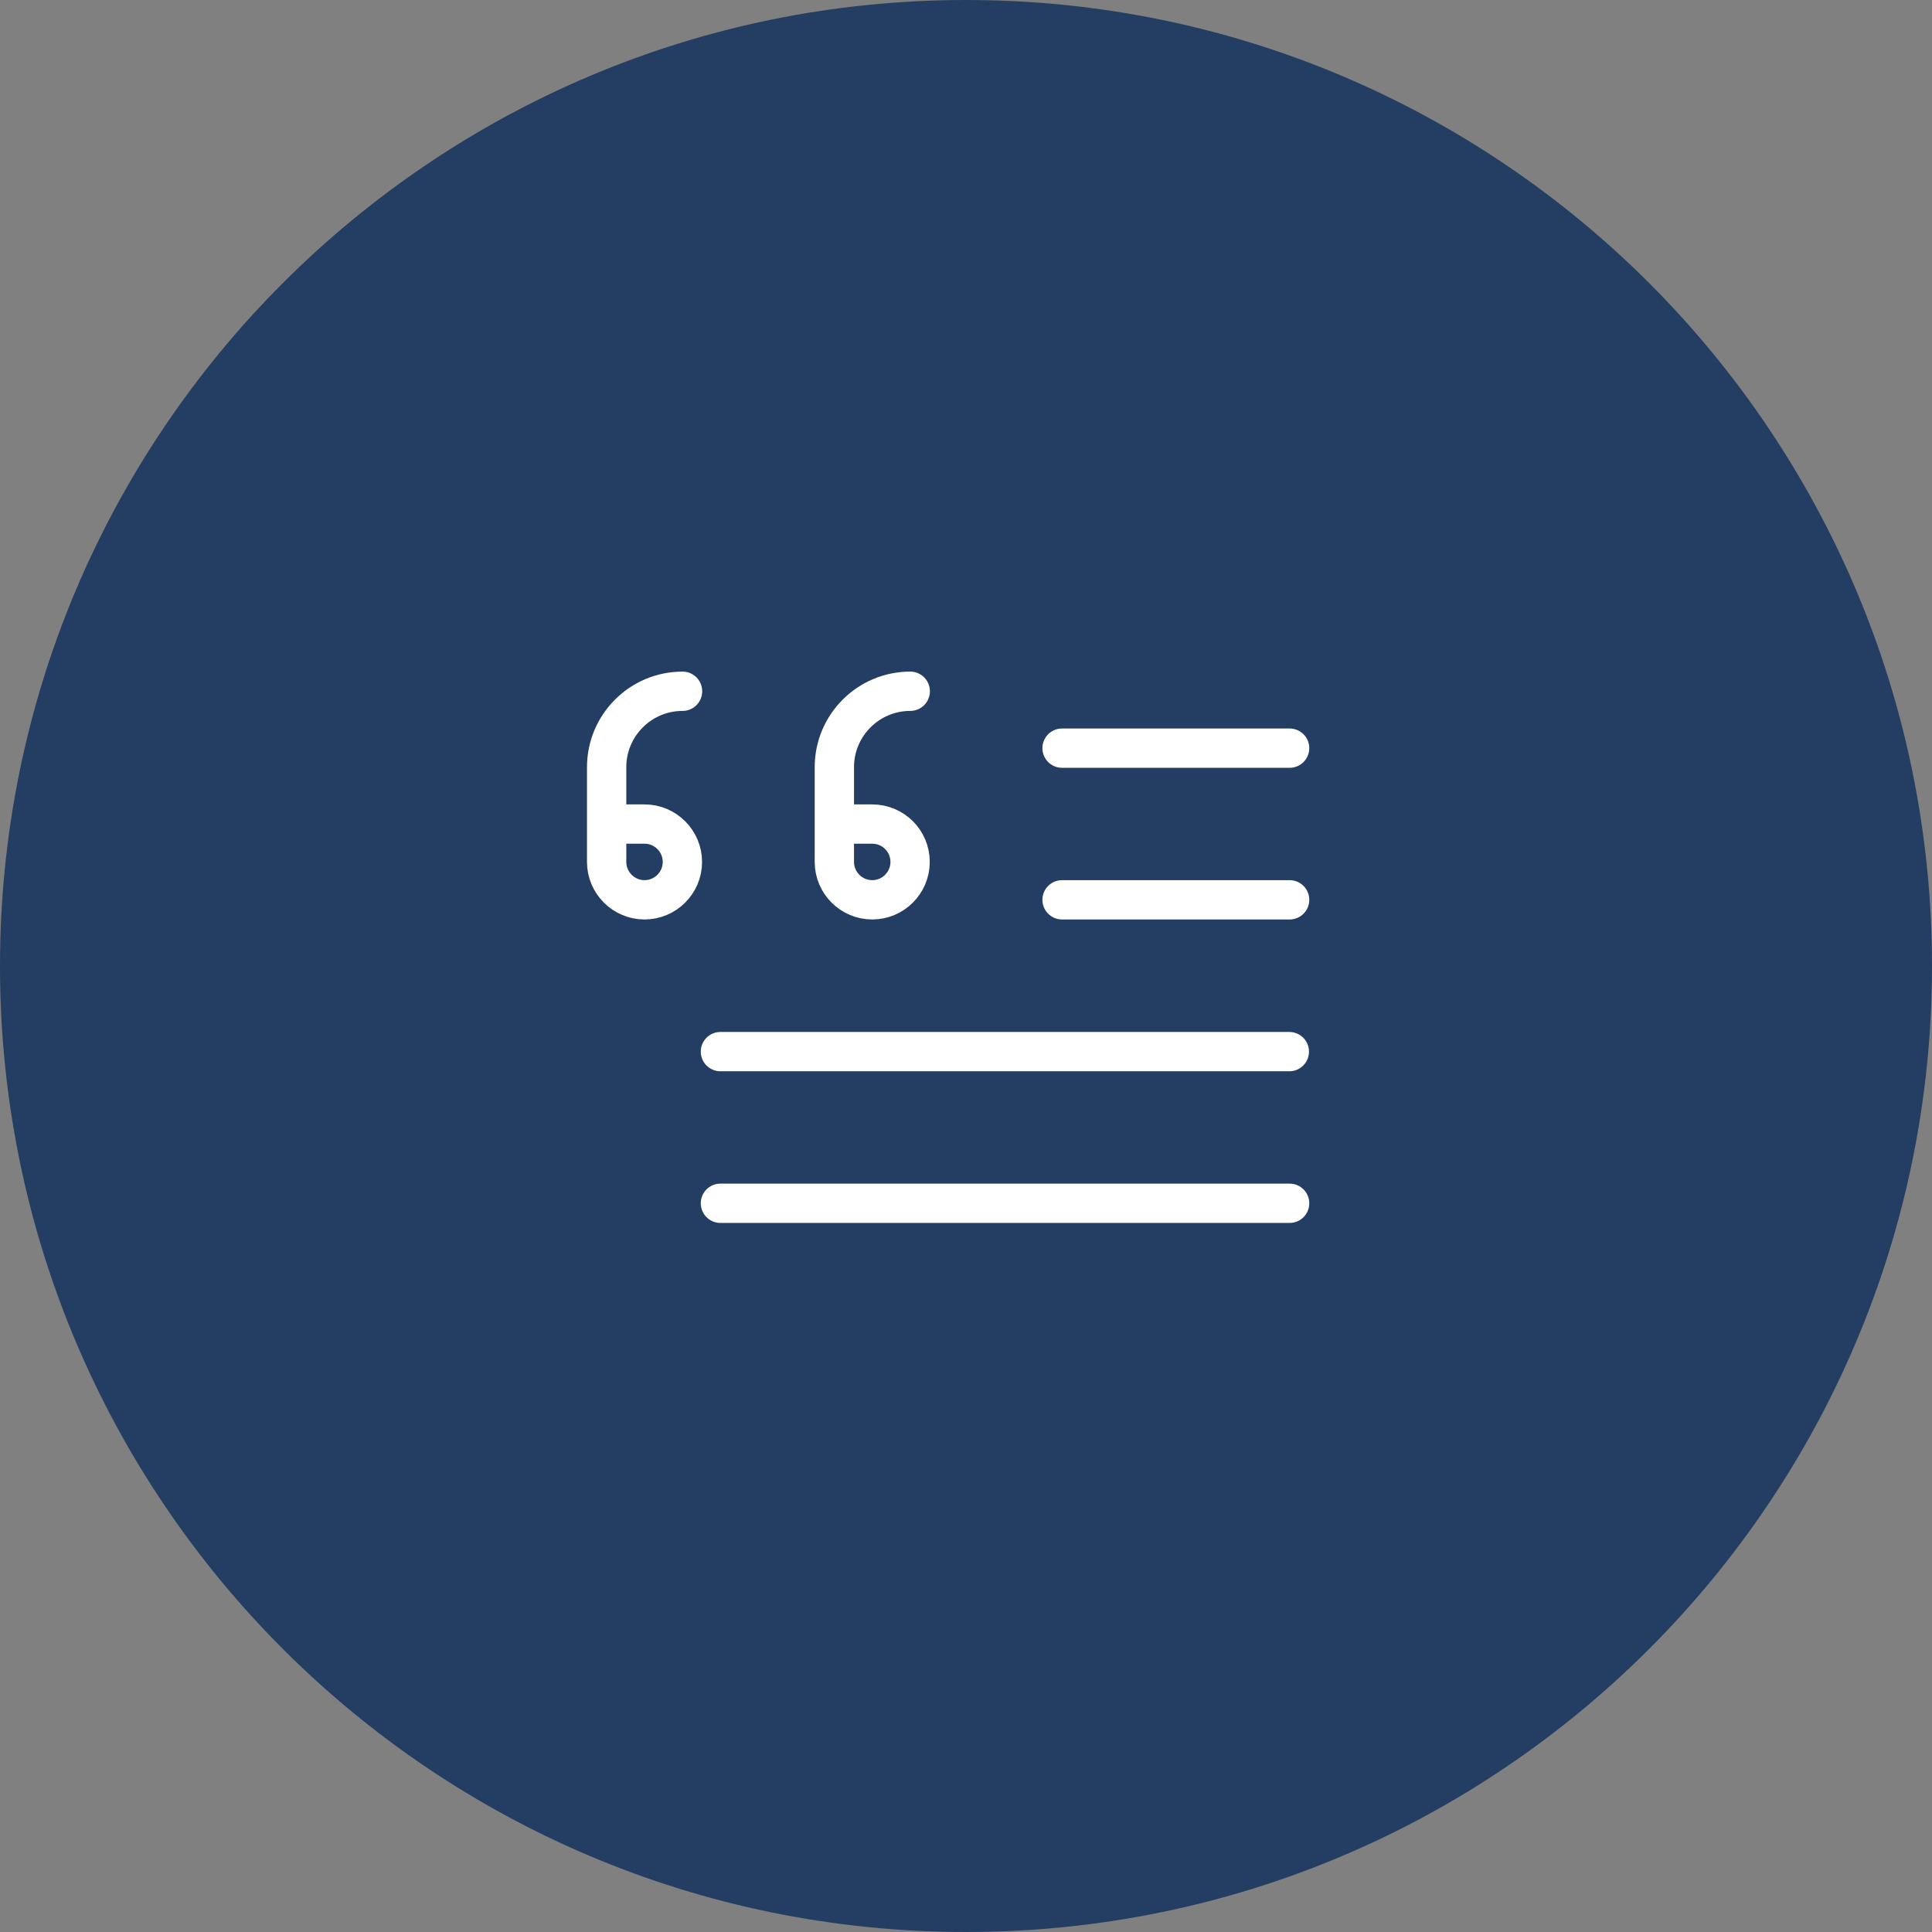
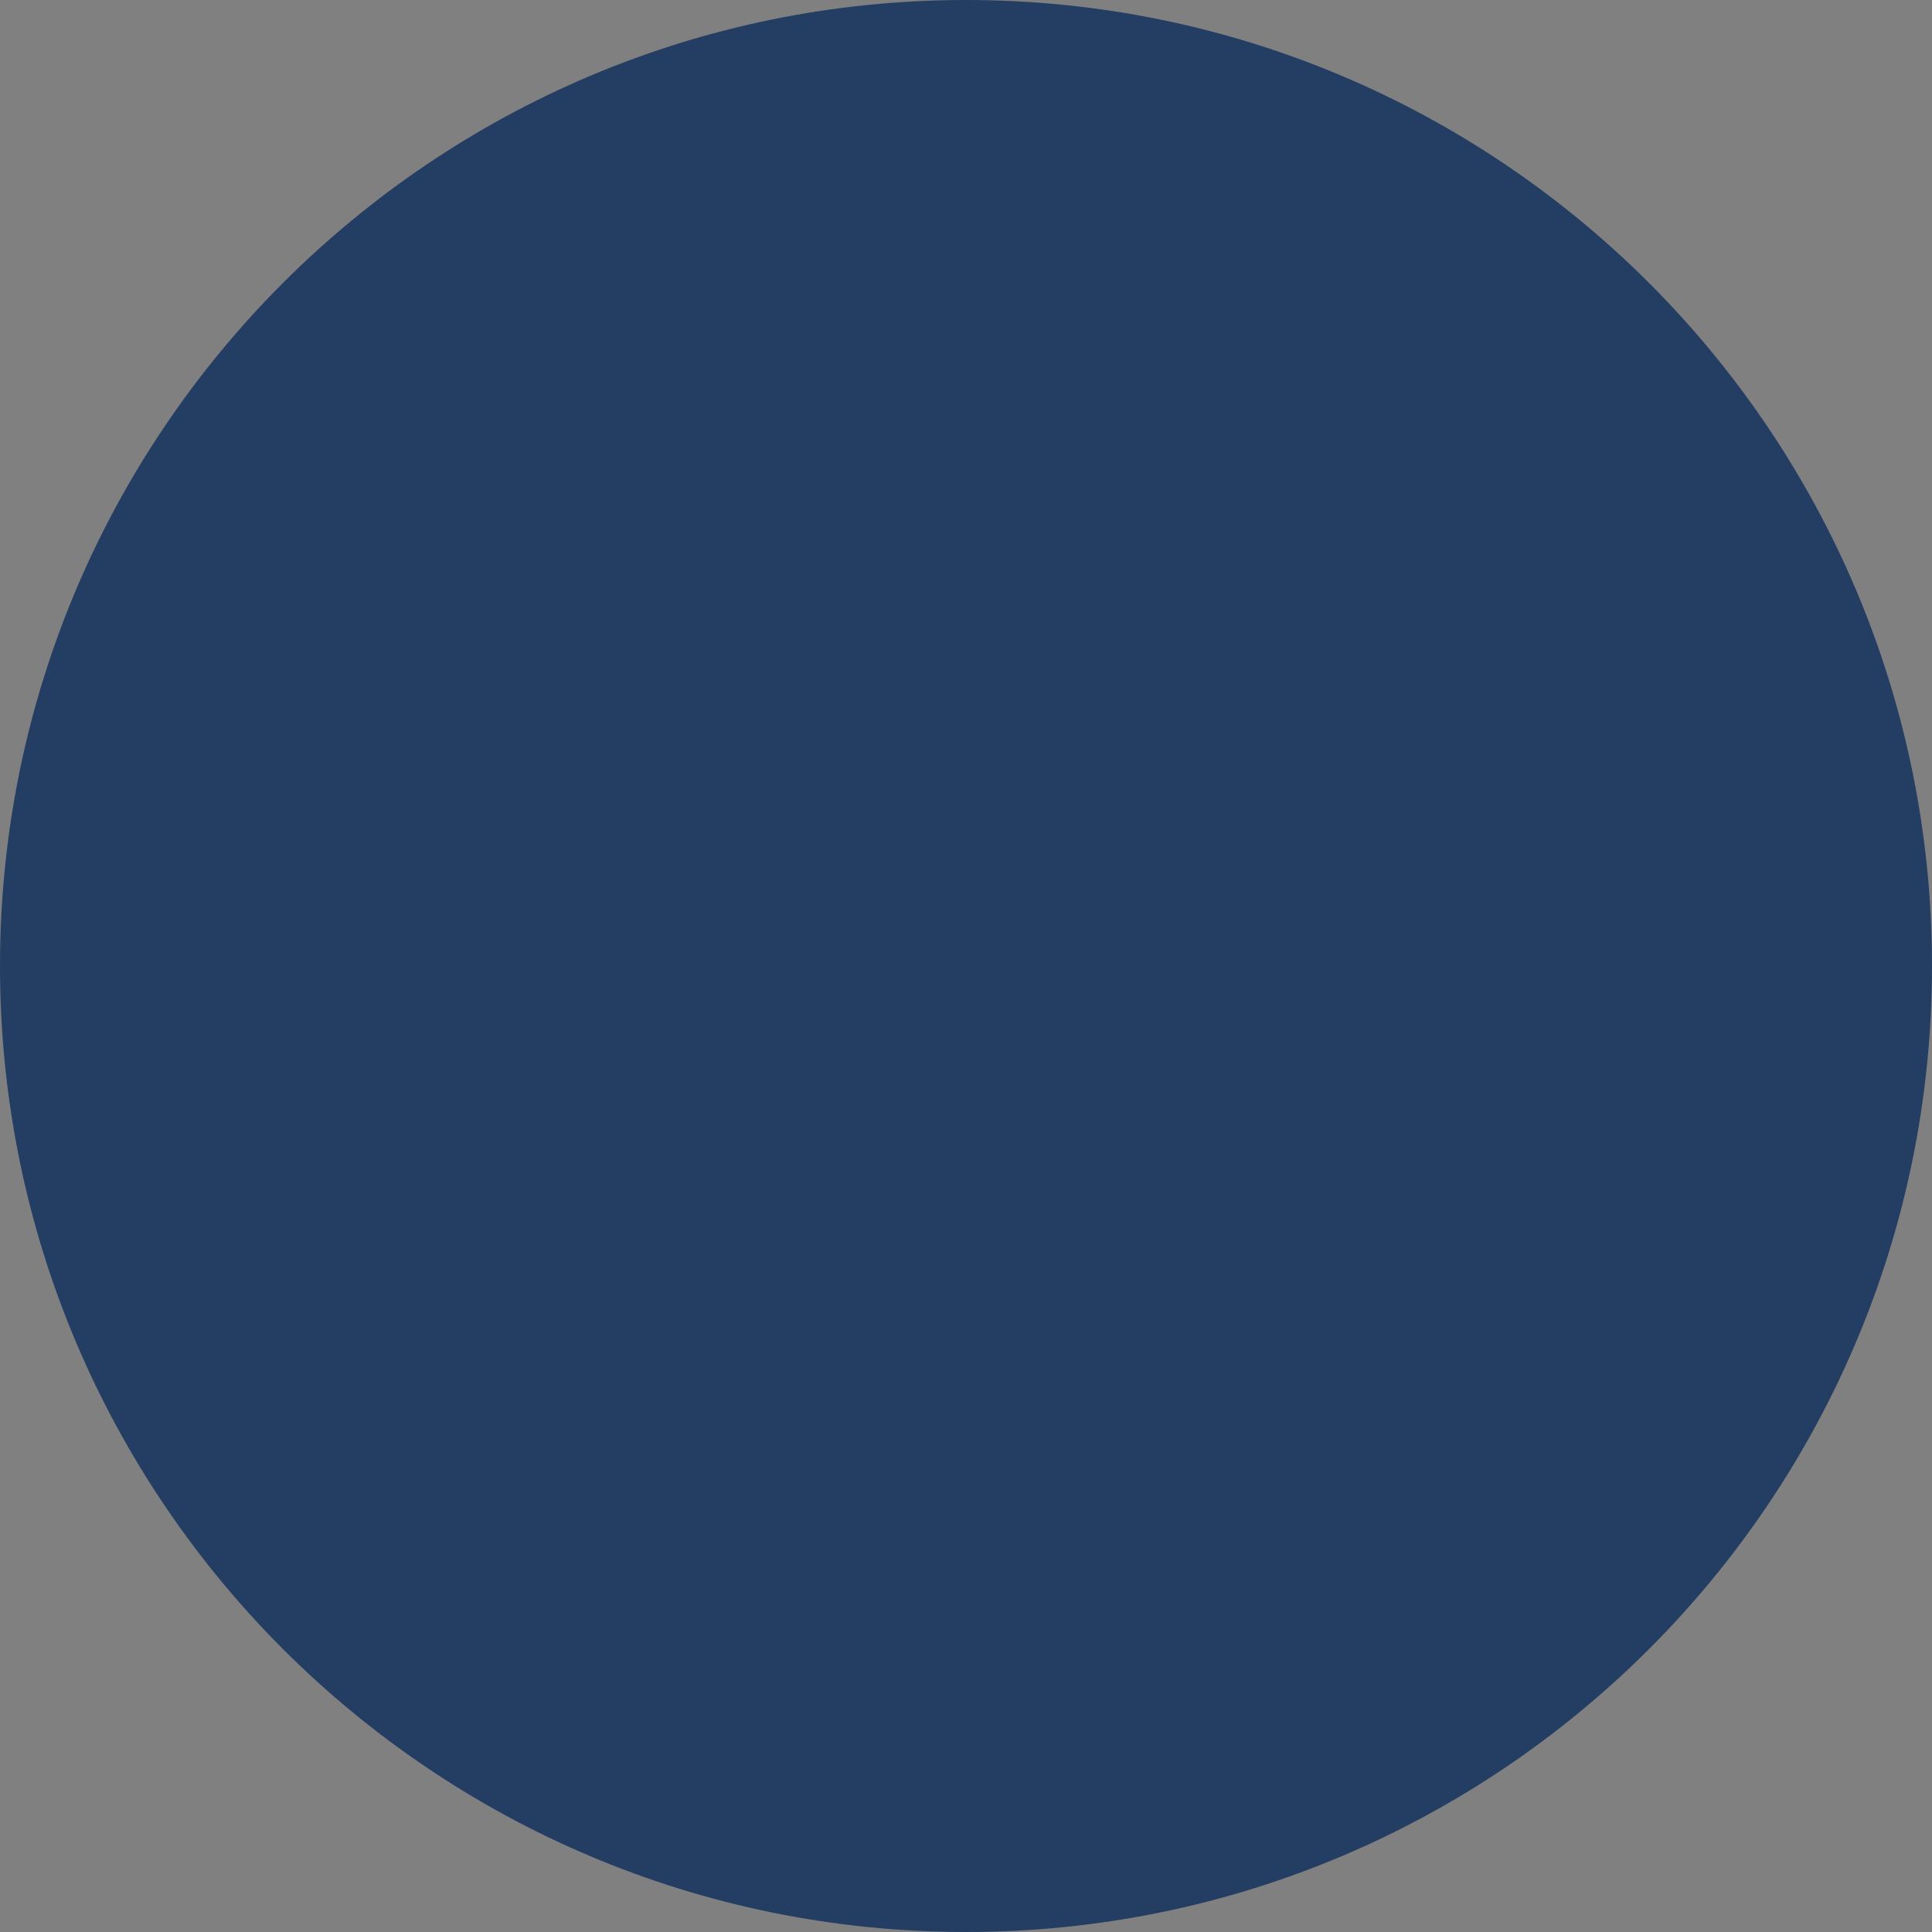
<svg xmlns="http://www.w3.org/2000/svg" id="Capa_2" data-name="Capa 2" viewBox="0 0 135.16 135.16">
  <rect x="0" y="0" width="135.16" height="135.16" fill="#808080" stroke="none" />
  <defs>
    <style>
      .cls-1 {
        fill: #233d63;
      }

      .cls-2 {
        fill: none;
        stroke: #fff;
        stroke-linecap: round;
        stroke-linejoin: round;
        stroke-width: 2.75px;
      }
    </style>
  </defs>
  <g id="_10" data-name="10">
    <g>
      <path class="cls-1" d="M67.58,135.16c37.32,0,67.58-30.26,67.58-67.58S104.9,0,67.58,0,0,30.26,0,67.58s30.26,67.58,67.58,67.58" />
-       <path class="cls-2" d="M42.44,57.65h2.65c1.46,0,2.65,1.19,2.65,2.65s-1.19,2.65-2.65,2.65-2.65-1.19-2.65-2.65v-6.63c0-2.93,2.38-5.31,5.31-5.31m10.62,9.29h2.65c1.47,0,2.65,1.19,2.65,2.65s-1.19,2.65-2.65,2.65-2.65-1.19-2.65-2.65v-6.63c0-2.93,2.38-5.31,5.31-5.31m26.54,3.98h-15.92m0,10.61h15.92m0,21.23H50.4m0-10.61h39.8" />
    </g>
  </g>
</svg>